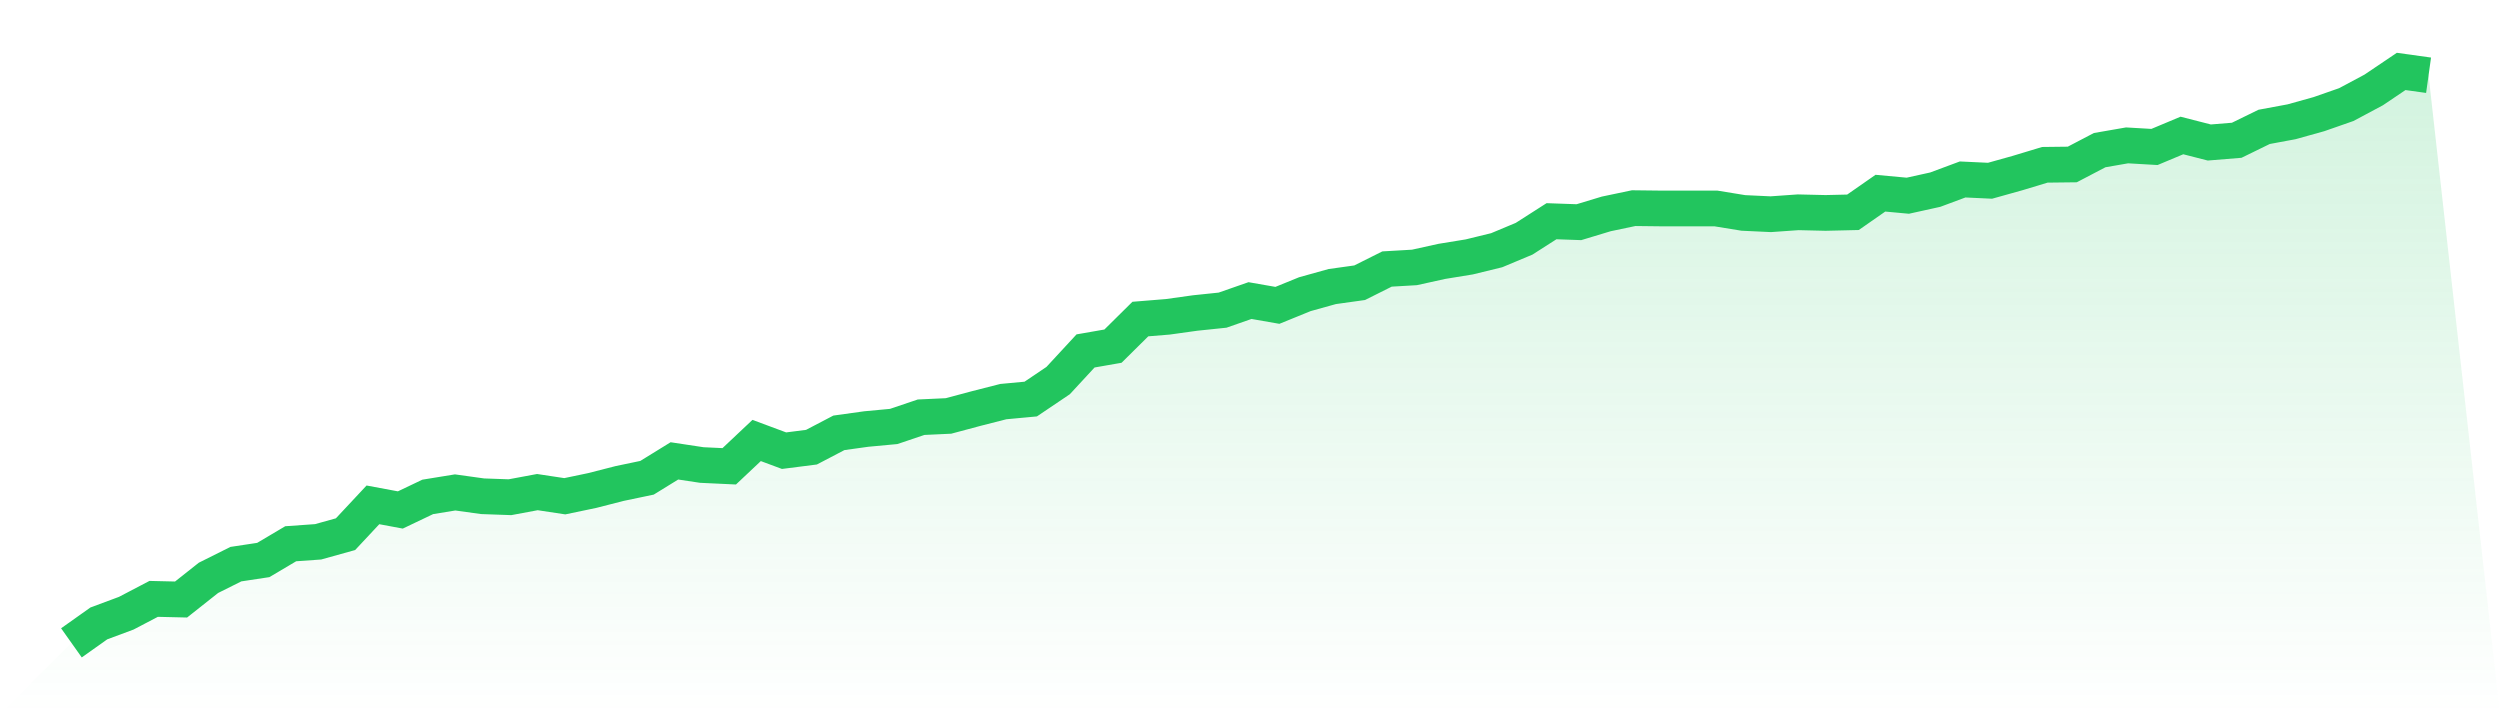
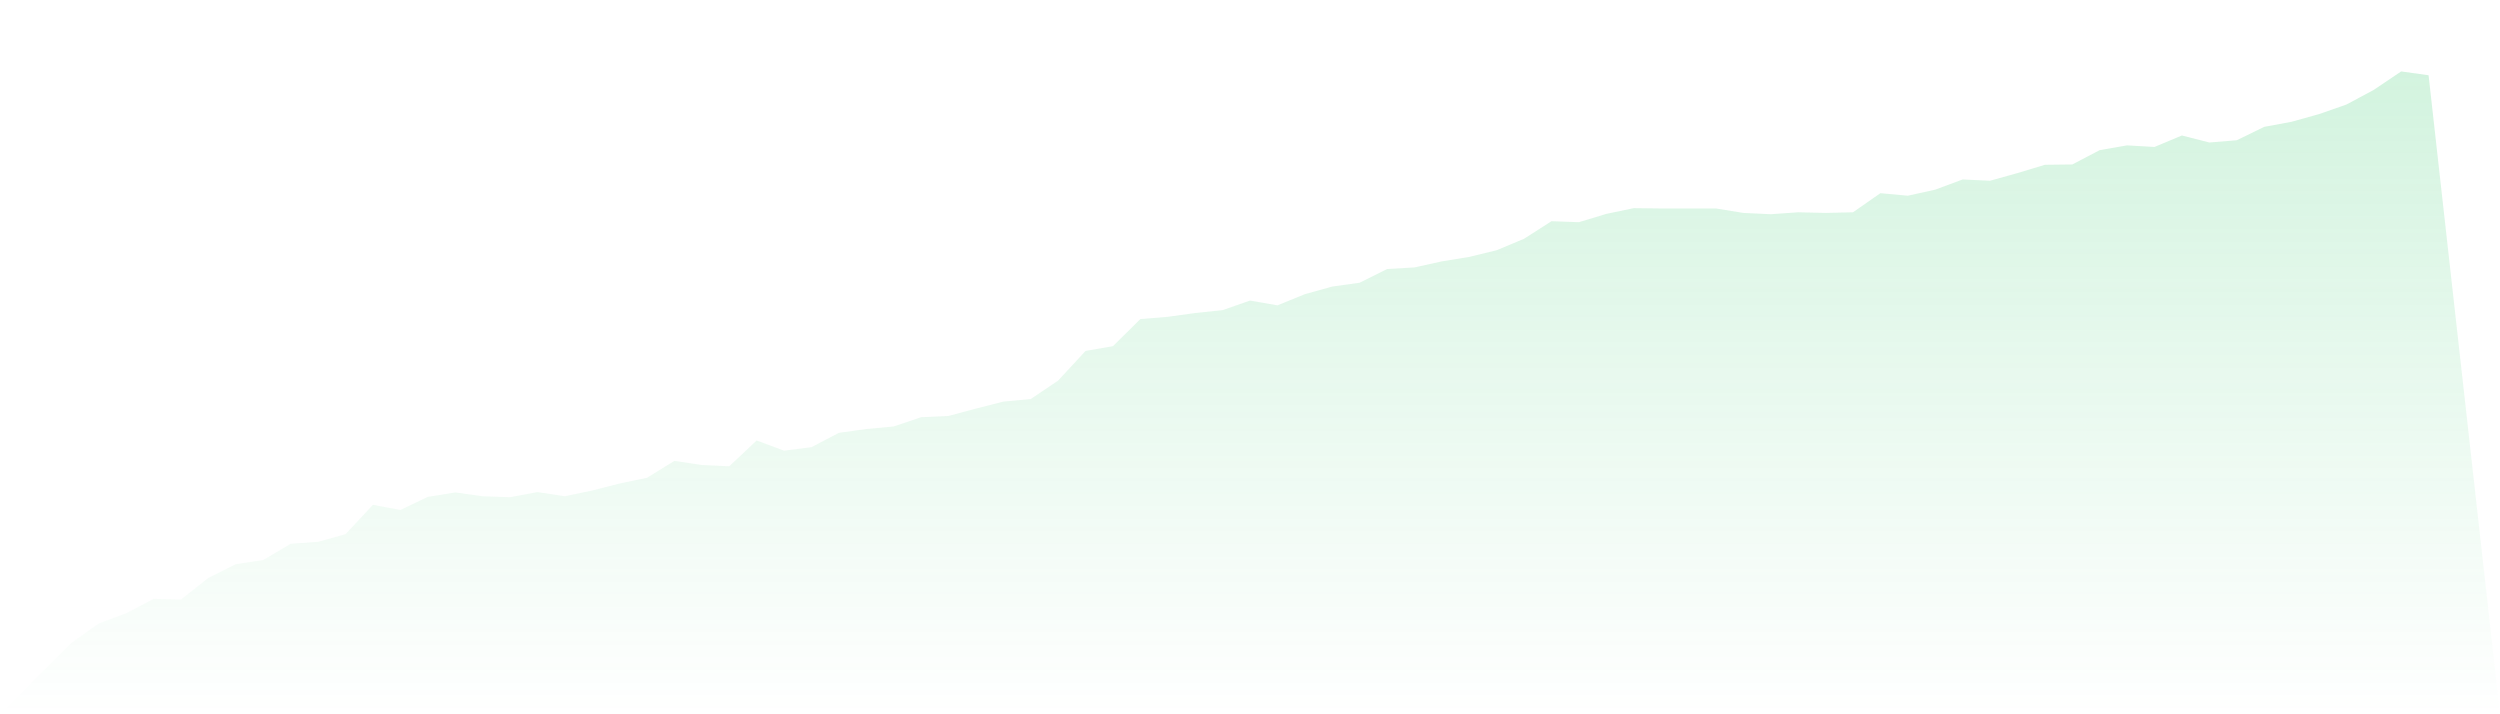
<svg xmlns="http://www.w3.org/2000/svg" viewBox="0 0 140 40">
  <defs>
    <linearGradient id="gradient" x1="0" x2="0" y1="0" y2="1">
      <stop offset="0%" stop-color="#22c55e" stop-opacity="0.2" />
      <stop offset="100%" stop-color="#22c55e" stop-opacity="0" />
    </linearGradient>
  </defs>
  <path d="M4,36 L4,36 L5.535,34.911 L7.07,34.34 L8.605,33.537 L10.14,33.573 L11.674,32.359 L13.209,31.592 L14.744,31.36 L16.279,30.45 L17.814,30.342 L19.349,29.914 L20.884,28.272 L22.419,28.558 L23.953,27.826 L25.488,27.576 L27.023,27.79 L28.558,27.844 L30.093,27.558 L31.628,27.79 L33.163,27.469 L34.698,27.076 L36.233,26.755 L37.767,25.809 L39.302,26.041 L40.837,26.113 L42.372,24.667 L43.907,25.238 L45.442,25.042 L46.977,24.239 L48.512,24.025 L50.047,23.882 L51.581,23.364 L53.116,23.293 L54.651,22.882 L56.186,22.49 L57.721,22.347 L59.256,21.312 L60.791,19.652 L62.326,19.384 L63.86,17.867 L65.395,17.742 L66.93,17.528 L68.465,17.368 L70,16.832 L71.535,17.1 L73.07,16.475 L74.605,16.047 L76.14,15.833 L77.674,15.065 L79.209,14.976 L80.744,14.637 L82.279,14.387 L83.814,14.012 L85.349,13.37 L86.884,12.388 L88.419,12.442 L89.953,11.978 L91.488,11.656 L93.023,11.674 L94.558,11.674 L96.093,11.674 L97.628,11.924 L99.163,11.996 L100.698,11.888 L102.233,11.924 L103.767,11.888 L105.302,10.818 L106.837,10.96 L108.372,10.621 L109.907,10.05 L111.442,10.122 L112.977,9.693 L114.512,9.229 L116.047,9.211 L117.581,8.408 L119.116,8.141 L120.651,8.23 L122.186,7.587 L123.721,7.98 L125.256,7.855 L126.791,7.105 L128.326,6.82 L129.86,6.392 L131.395,5.856 L132.93,5.035 L134.465,4 L136,4.214 L140,40 L0,40 z" fill="url(#gradient)" />
-   <path d="M4,36 L4,36 L5.535,34.911 L7.07,34.34 L8.605,33.537 L10.14,33.573 L11.674,32.359 L13.209,31.592 L14.744,31.36 L16.279,30.45 L17.814,30.342 L19.349,29.914 L20.884,28.272 L22.419,28.558 L23.953,27.826 L25.488,27.576 L27.023,27.79 L28.558,27.844 L30.093,27.558 L31.628,27.79 L33.163,27.469 L34.698,27.076 L36.233,26.755 L37.767,25.809 L39.302,26.041 L40.837,26.113 L42.372,24.667 L43.907,25.238 L45.442,25.042 L46.977,24.239 L48.512,24.025 L50.047,23.882 L51.581,23.364 L53.116,23.293 L54.651,22.882 L56.186,22.49 L57.721,22.347 L59.256,21.312 L60.791,19.652 L62.326,19.384 L63.86,17.867 L65.395,17.742 L66.93,17.528 L68.465,17.368 L70,16.832 L71.535,17.1 L73.07,16.475 L74.605,16.047 L76.14,15.833 L77.674,15.065 L79.209,14.976 L80.744,14.637 L82.279,14.387 L83.814,14.012 L85.349,13.37 L86.884,12.388 L88.419,12.442 L89.953,11.978 L91.488,11.656 L93.023,11.674 L94.558,11.674 L96.093,11.674 L97.628,11.924 L99.163,11.996 L100.698,11.888 L102.233,11.924 L103.767,11.888 L105.302,10.818 L106.837,10.96 L108.372,10.621 L109.907,10.05 L111.442,10.122 L112.977,9.693 L114.512,9.229 L116.047,9.211 L117.581,8.408 L119.116,8.141 L120.651,8.23 L122.186,7.587 L123.721,7.98 L125.256,7.855 L126.791,7.105 L128.326,6.82 L129.86,6.392 L131.395,5.856 L132.93,5.035 L134.465,4 L136,4.214" fill="none" stroke="#22c55e" stroke-width="2" />
</svg>